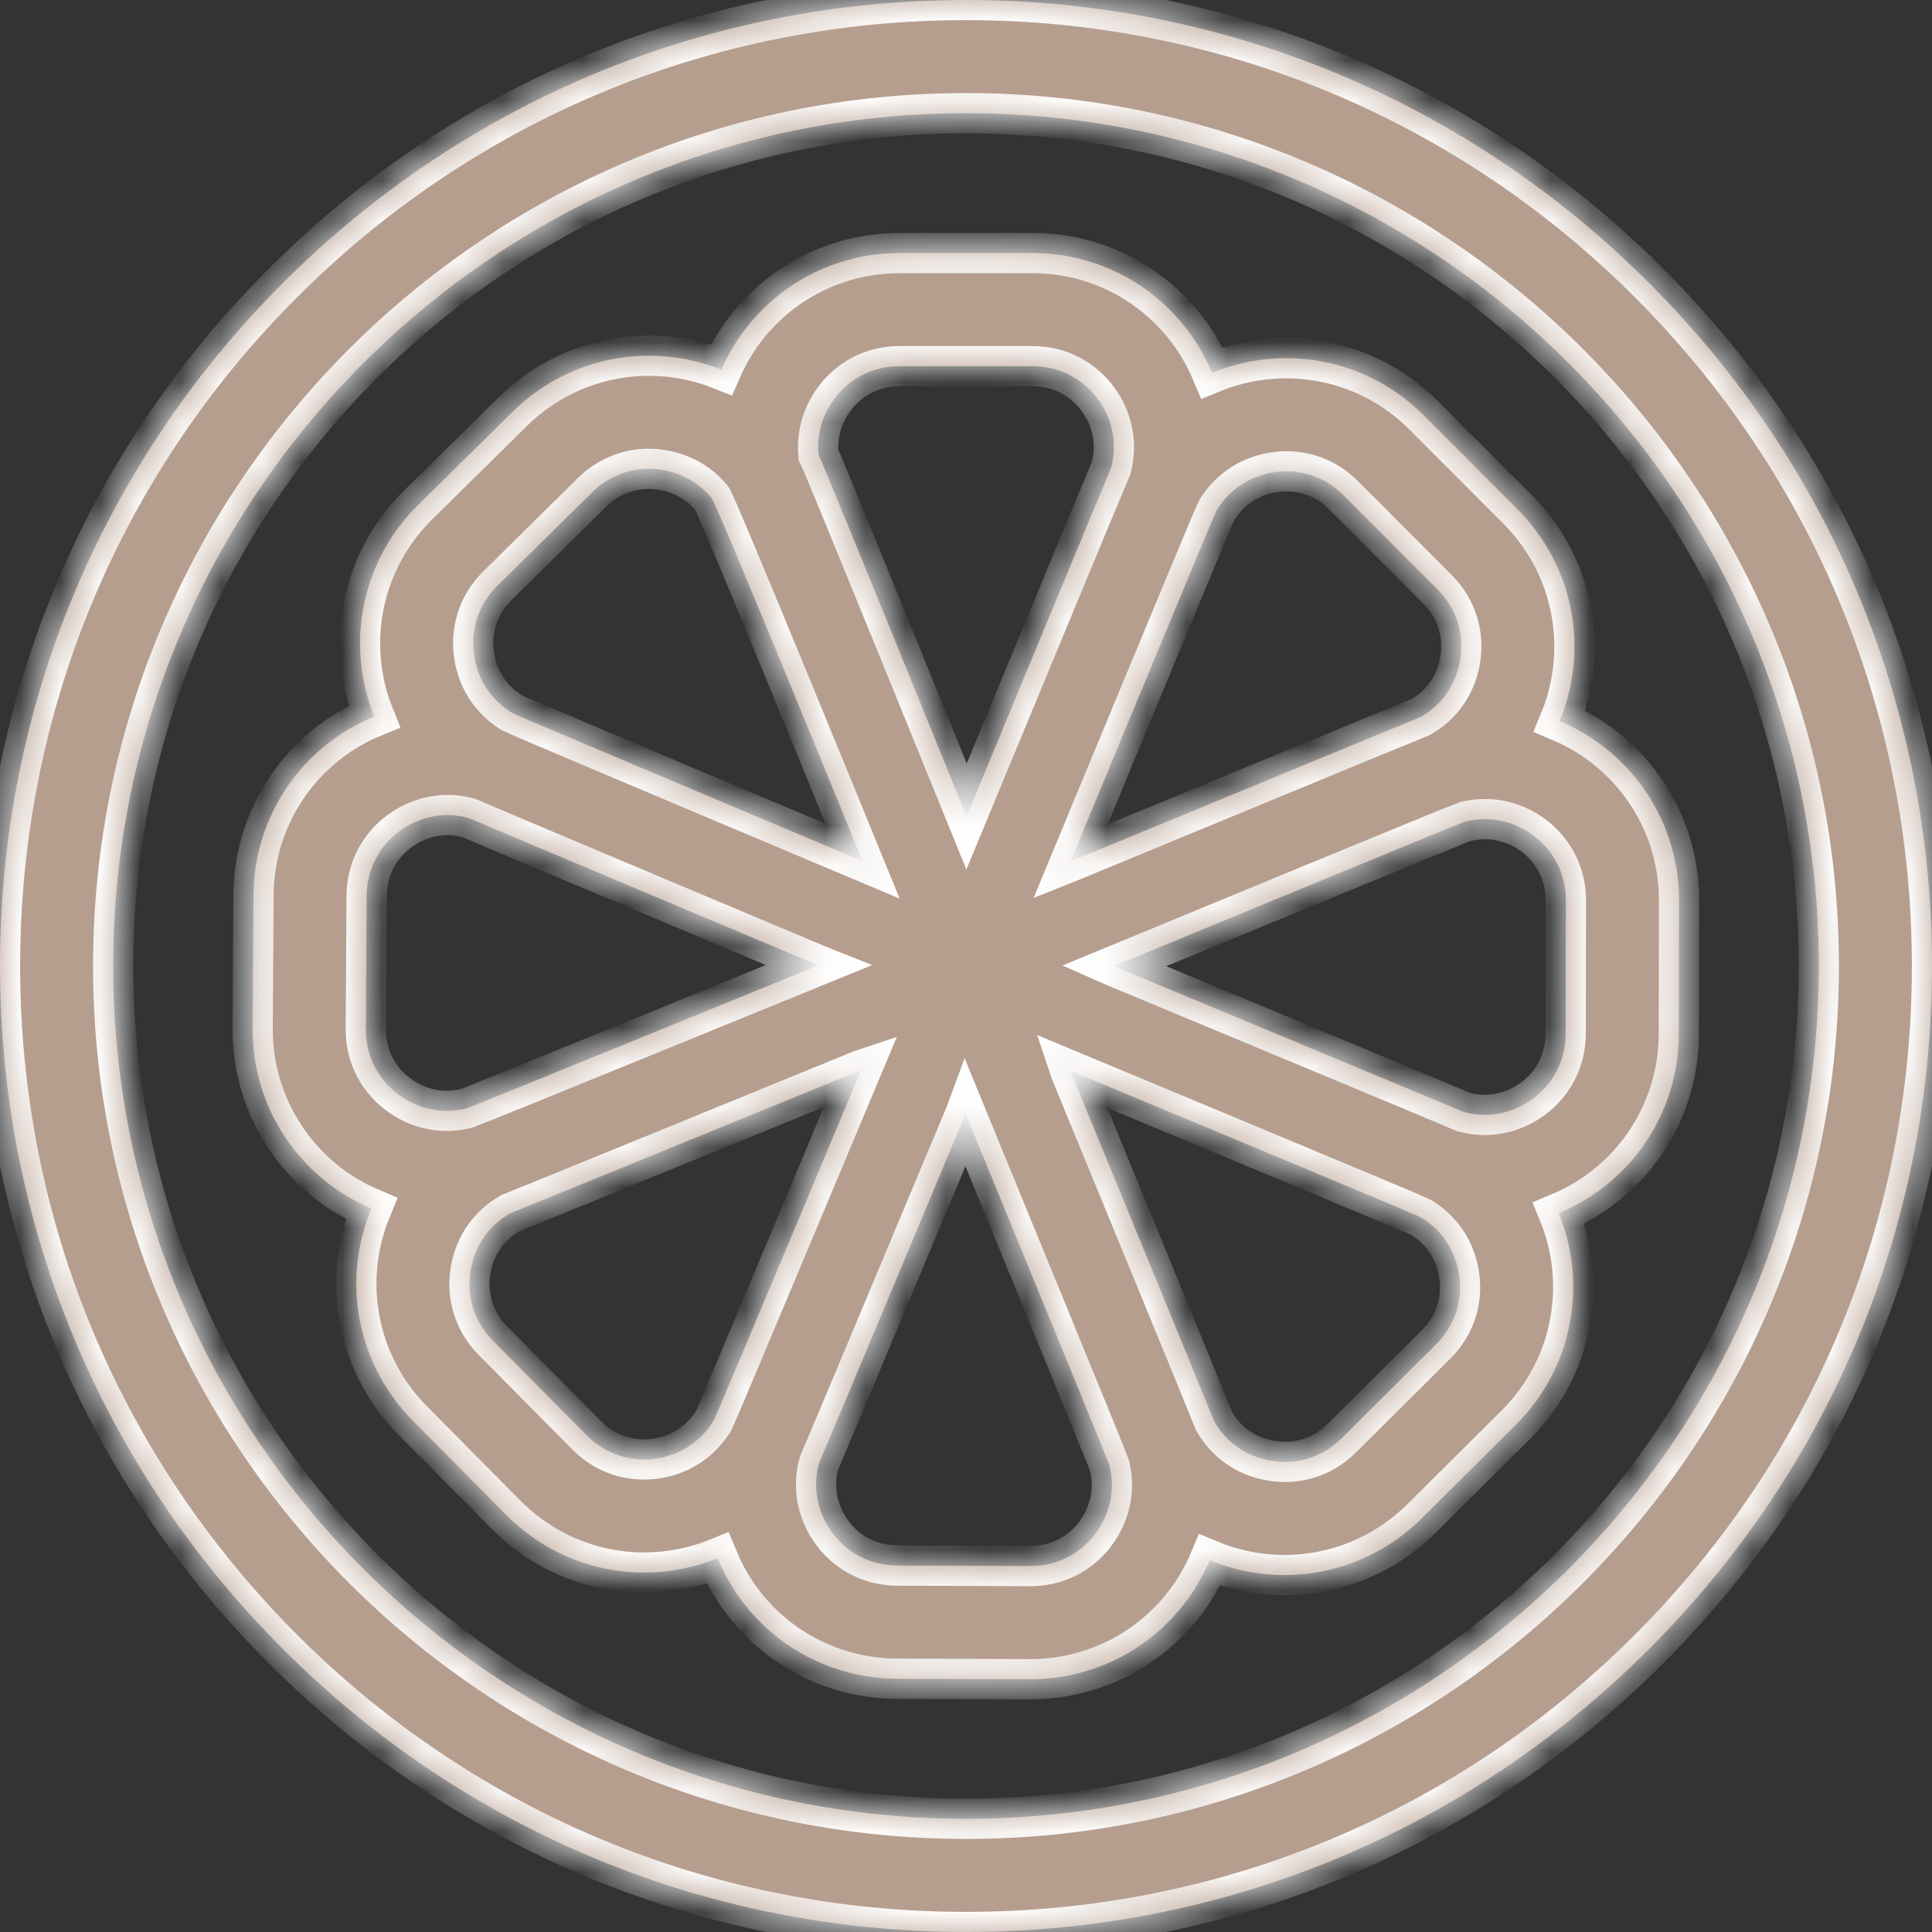
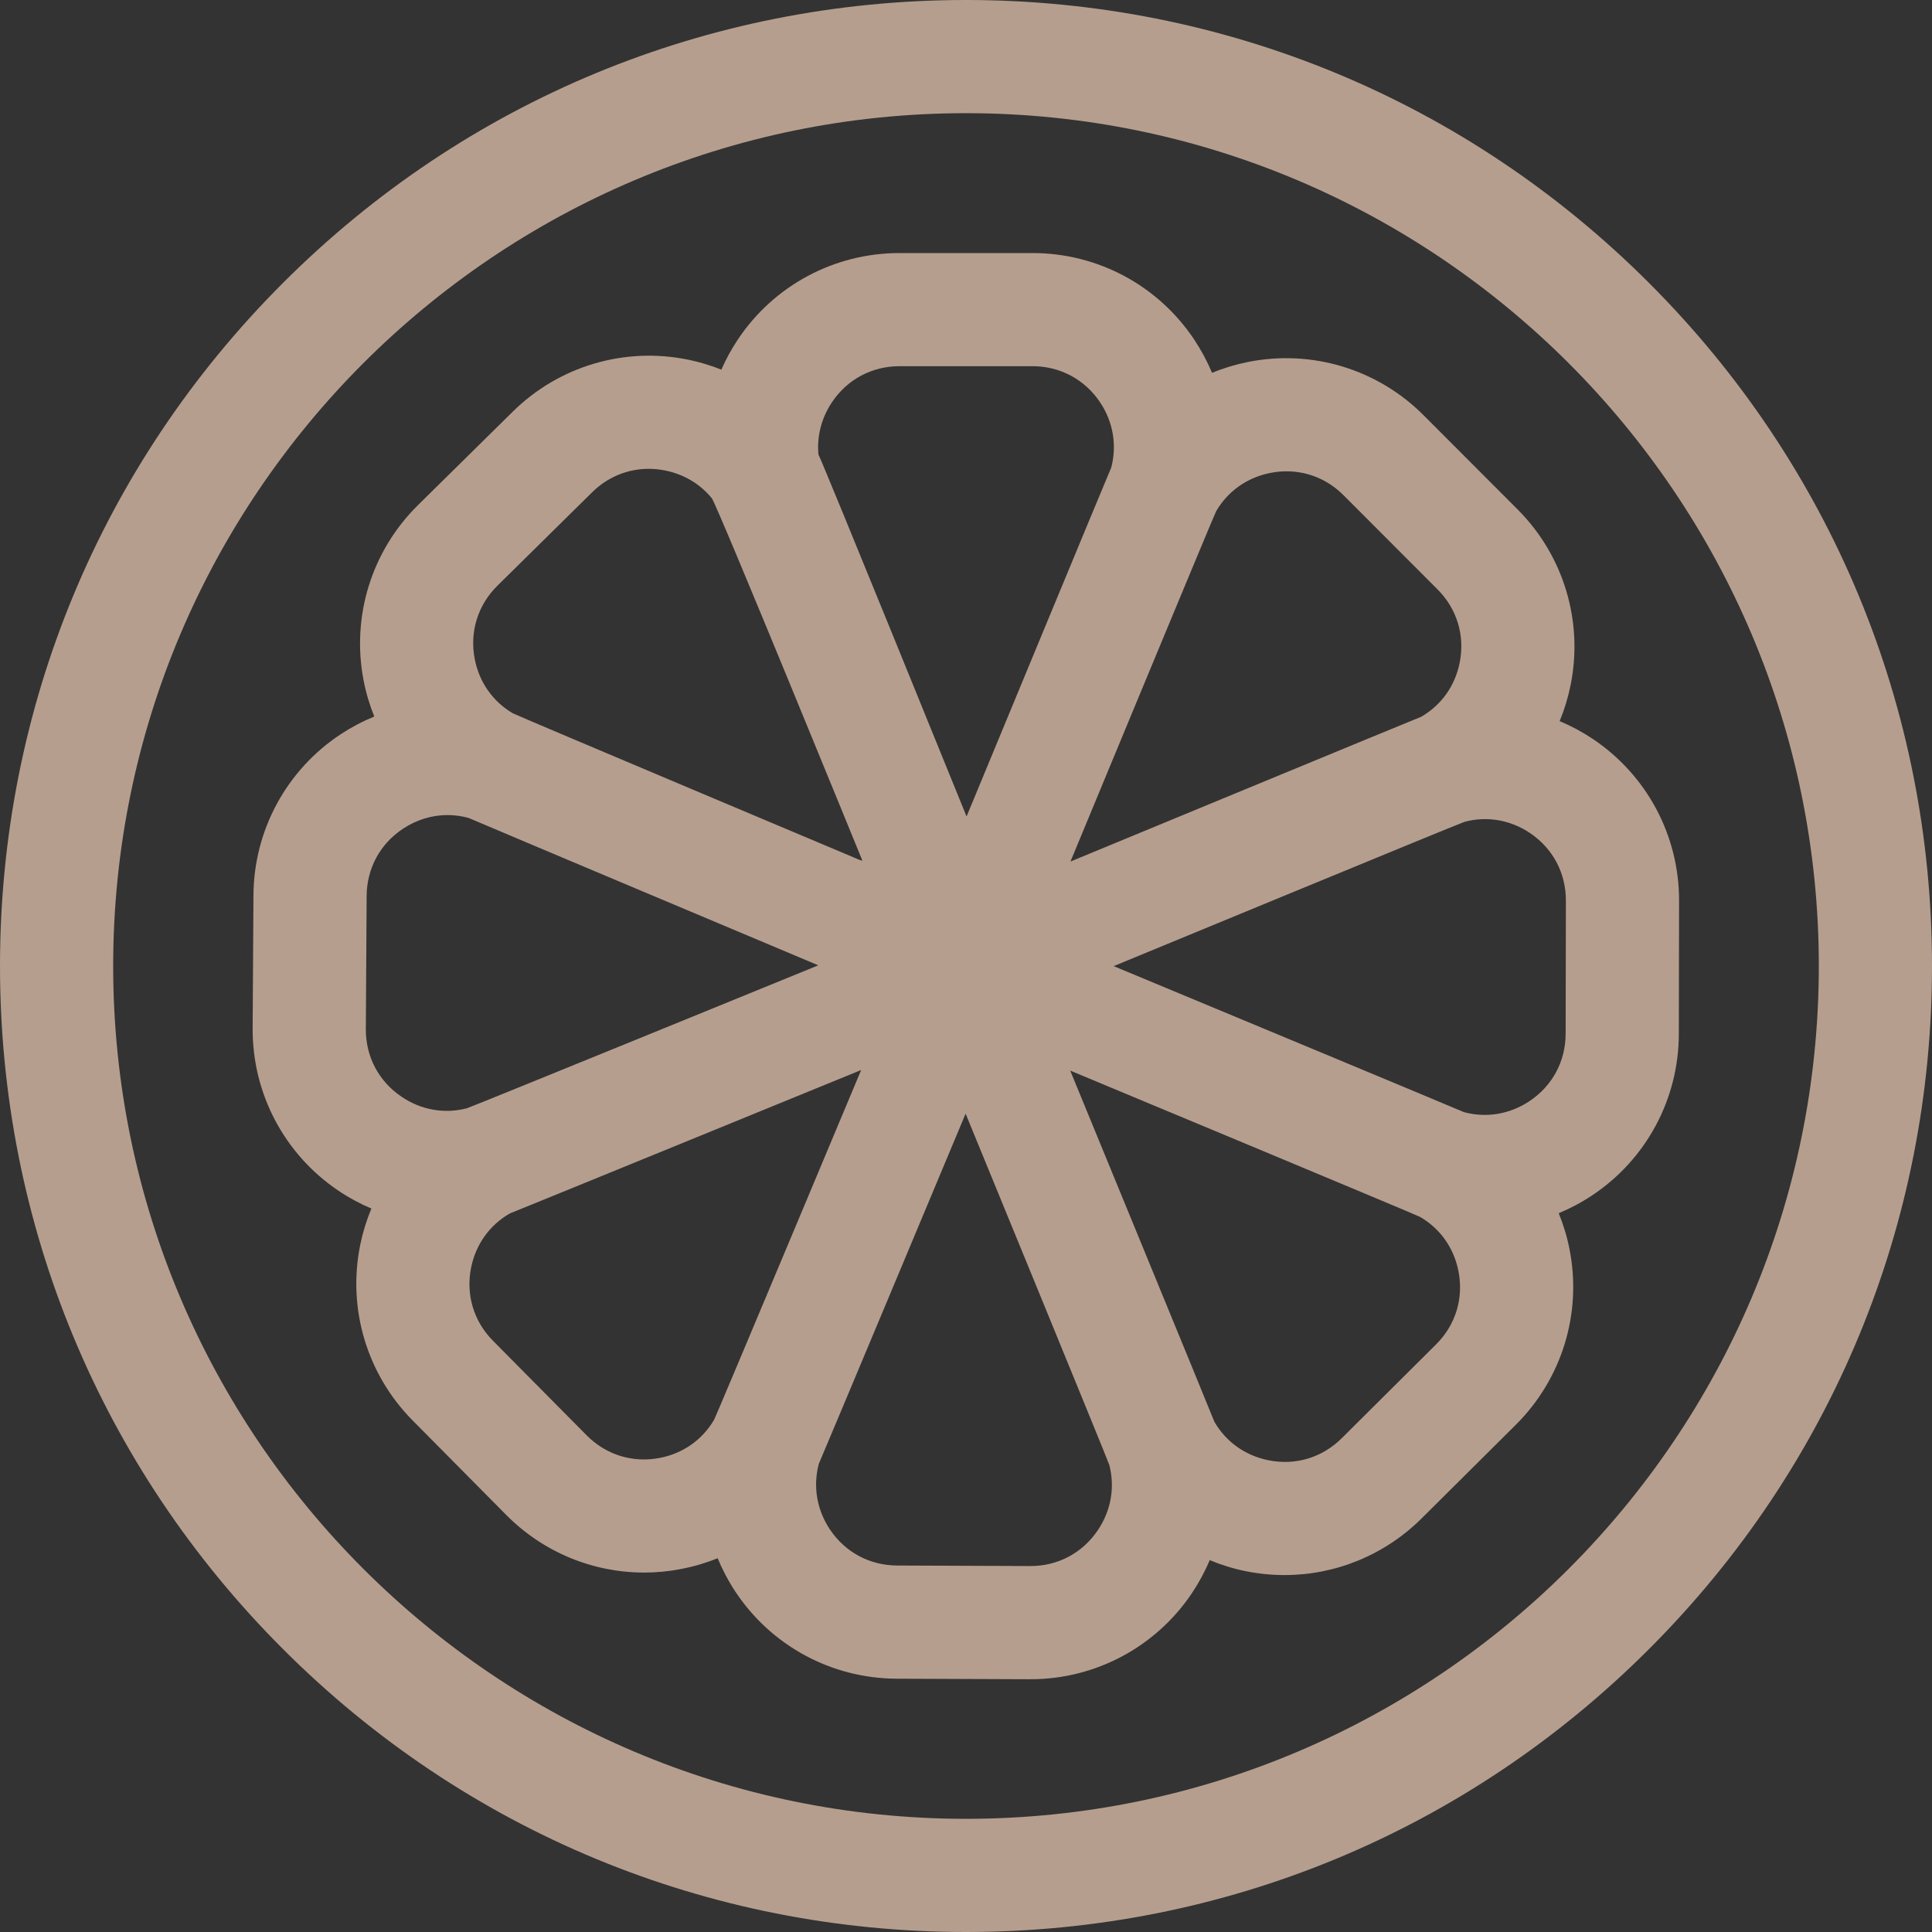
<svg xmlns="http://www.w3.org/2000/svg" width="48" height="48" viewBox="0 0 48 48" fill="none">
  <rect x="0" y="0" width="48" height="48" fill="#333333" stroke="none" />
  <g clip-path="url(#clip0_6440_71)">
    <mask id="path-1-inside-1_6440_71" fill="white">
-       <path d="M40.97 7.03C36.438 2.497 30.41 0 24 0C17.59 0 11.562 2.497 7.03 7.03C2.497 11.562 0 17.59 0 24C0 30.41 2.497 36.438 7.03 40.97C11.562 45.503 17.59 48 24 48C30.41 48 36.438 45.503 40.97 40.97C45.503 36.438 48 30.41 48 24C48 17.59 45.503 11.562 40.97 7.03ZM24 45.188C12.317 45.188 2.812 35.683 2.812 24C2.812 12.317 12.317 2.812 24 2.812C35.683 2.812 45.188 12.317 45.188 24C45.188 35.683 35.683 45.188 24 45.188Z" />
      <path d="M39.575 18.36C39.311 18.184 39.035 18.036 38.749 17.916C38.868 17.629 38.959 17.329 39.022 17.019C39.34 15.433 38.848 13.802 37.705 12.657L35.369 10.317C34.227 9.172 32.597 8.677 31.01 8.992C30.7 9.054 30.399 9.145 30.113 9.263C29.993 8.977 29.845 8.7 29.67 8.437C28.772 7.09 27.271 6.287 25.653 6.287H22.347C20.729 6.287 19.228 7.09 18.33 8.437C18.171 8.676 18.035 8.926 17.922 9.184C17.661 9.079 17.388 8.996 17.107 8.938C15.522 8.61 13.889 9.093 12.738 10.229L10.384 12.55C9.232 13.687 8.727 15.314 9.033 16.903C9.093 17.214 9.183 17.515 9.299 17.802C9.012 17.919 8.734 18.065 8.469 18.239C7.119 19.128 6.306 20.626 6.297 22.244L6.277 25.549C6.268 27.167 7.063 28.674 8.403 29.579C8.665 29.756 8.941 29.905 9.227 30.026C9.108 30.312 9.015 30.612 8.951 30.922C8.627 32.507 9.112 34.14 10.251 35.29L12.577 37.638C13.494 38.564 14.729 39.07 16.005 39.07C16.312 39.07 16.622 39.04 16.931 38.98C17.243 38.919 17.544 38.83 17.83 38.713C17.948 39 18.094 39.277 18.269 39.542C19.161 40.891 20.66 41.7 22.278 41.707L25.584 41.72H25.603C27.214 41.72 28.71 40.923 29.61 39.586C29.786 39.323 29.935 39.047 30.055 38.761C30.341 38.88 30.641 38.973 30.951 39.036C31.273 39.1 31.595 39.132 31.916 39.132C33.178 39.132 34.401 38.636 35.317 37.727L37.661 35.397C38.808 34.256 39.307 32.627 38.995 31.04C38.934 30.729 38.843 30.428 38.726 30.142C39.012 30.023 39.29 29.876 39.553 29.701C40.901 28.806 41.707 27.306 41.71 25.687L41.716 22.381C41.72 20.764 40.919 19.261 39.575 18.36ZM30.214 12.703C30.502 12.207 30.98 11.865 31.559 11.75C31.695 11.723 31.83 11.71 31.964 11.71C32.493 11.71 32.993 11.916 33.38 12.304L35.715 14.643C36.2 15.128 36.4 15.793 36.265 16.466C36.149 17.045 35.806 17.523 35.307 17.809C35.217 17.84 26.605 21.401 26.605 21.401L26.595 21.405C26.595 21.405 30.166 12.784 30.214 12.703ZM20.668 9.996C21.05 9.426 21.661 9.098 22.347 9.098H25.653C26.339 9.098 26.95 9.426 27.332 9.996C27.658 10.485 27.753 11.062 27.609 11.615C27.566 11.703 24.014 20.285 24.014 20.285C24.014 20.285 20.437 11.473 20.334 11.293C20.292 10.842 20.406 10.391 20.668 9.996ZM12.358 14.552L14.711 12.231C15.098 11.85 15.593 11.648 16.116 11.648C16.255 11.648 16.396 11.662 16.538 11.692C17.001 11.787 17.399 12.029 17.685 12.379C17.814 12.535 21.427 21.385 21.427 21.385L21.381 21.367L21.385 21.376C21.385 21.376 12.819 17.769 12.738 17.72C12.244 17.428 11.905 16.95 11.794 16.37C11.665 15.696 11.87 15.034 12.358 14.552ZM9.978 27.249C9.409 26.866 9.085 26.252 9.089 25.566L9.109 22.261C9.113 21.575 9.443 20.964 10.016 20.587C10.355 20.364 10.735 20.25 11.12 20.25C11.294 20.25 11.47 20.274 11.642 20.321C11.728 20.364 20.321 23.979 20.321 23.979L20.331 23.983C20.331 23.983 11.691 27.512 11.599 27.535C11.043 27.679 10.465 27.579 9.978 27.249ZM17.742 35.273C17.452 35.768 16.973 36.109 16.395 36.221C15.721 36.352 15.057 36.147 14.575 35.66L12.248 33.311C11.766 32.824 11.568 32.158 11.706 31.486C11.825 30.908 12.17 30.432 12.668 30.147C12.758 30.116 21.386 26.588 21.386 26.588L21.395 26.585C21.395 26.585 17.79 35.192 17.742 35.273ZM27.276 38.016C26.895 38.583 26.286 38.908 25.604 38.908H25.595L22.29 38.895C21.603 38.892 20.992 38.562 20.614 37.991C20.289 37.499 20.196 36.92 20.344 36.366C20.387 36.28 23.986 27.679 23.986 27.679L23.99 27.668C23.99 27.668 27.536 36.304 27.56 36.395C27.704 36.95 27.605 37.528 27.276 38.016ZM35.678 33.402L33.334 35.733C32.847 36.217 32.183 36.416 31.511 36.279C30.933 36.162 30.456 35.819 30.17 35.321C30.139 35.231 26.593 26.608 26.593 26.608L26.59 26.599C26.59 26.599 35.202 30.186 35.282 30.234C35.78 30.524 36.122 31.003 36.235 31.582C36.368 32.255 36.165 32.918 35.678 33.402ZM38.898 25.682C38.897 26.368 38.569 26.979 37.997 27.359C37.506 27.685 36.927 27.78 36.372 27.631C36.286 27.588 27.678 24.007 27.678 24.007L27.669 24.003C27.669 24.003 36.296 20.44 36.388 20.417C36.944 20.271 37.521 20.368 38.01 20.695C38.58 21.078 38.906 21.69 38.904 22.376L38.898 25.682Z" />
    </mask>
    <path d="M40.97 7.03C36.438 2.497 30.41 0 24 0C17.59 0 11.562 2.497 7.03 7.03C2.497 11.562 0 17.59 0 24C0 30.41 2.497 36.438 7.03 40.97C11.562 45.503 17.59 48 24 48C30.41 48 36.438 45.503 40.97 40.97C45.503 36.438 48 30.41 48 24C48 17.59 45.503 11.562 40.97 7.03ZM24 45.188C12.317 45.188 2.812 35.683 2.812 24C2.812 12.317 12.317 2.812 24 2.812C35.683 2.812 45.188 12.317 45.188 24C45.188 35.683 35.683 45.188 24 45.188Z" fill="#B69E8E" />
    <path d="M39.575 18.36C39.311 18.184 39.035 18.036 38.749 17.916C38.868 17.629 38.959 17.329 39.022 17.019C39.34 15.433 38.848 13.802 37.705 12.657L35.369 10.317C34.227 9.172 32.597 8.677 31.01 8.992C30.7 9.054 30.399 9.145 30.113 9.263C29.993 8.977 29.845 8.7 29.67 8.437C28.772 7.09 27.271 6.287 25.653 6.287H22.347C20.729 6.287 19.228 7.09 18.33 8.437C18.171 8.676 18.035 8.926 17.922 9.184C17.661 9.079 17.388 8.996 17.107 8.938C15.522 8.61 13.889 9.093 12.738 10.229L10.384 12.55C9.232 13.687 8.727 15.314 9.033 16.903C9.093 17.214 9.183 17.515 9.299 17.802C9.012 17.919 8.734 18.065 8.469 18.239C7.119 19.128 6.306 20.626 6.297 22.244L6.277 25.549C6.268 27.167 7.063 28.674 8.403 29.579C8.665 29.756 8.941 29.905 9.227 30.026C9.108 30.312 9.015 30.612 8.951 30.922C8.627 32.507 9.112 34.14 10.251 35.29L12.577 37.638C13.494 38.564 14.729 39.07 16.005 39.07C16.312 39.07 16.622 39.04 16.931 38.98C17.243 38.919 17.544 38.83 17.83 38.713C17.948 39 18.094 39.277 18.269 39.542C19.161 40.891 20.66 41.7 22.278 41.707L25.584 41.72H25.603C27.214 41.72 28.71 40.923 29.61 39.586C29.786 39.323 29.935 39.047 30.055 38.761C30.341 38.88 30.641 38.973 30.951 39.036C31.273 39.1 31.595 39.132 31.916 39.132C33.178 39.132 34.401 38.636 35.317 37.727L37.661 35.397C38.808 34.256 39.307 32.627 38.995 31.04C38.934 30.729 38.843 30.428 38.726 30.142C39.012 30.023 39.29 29.876 39.553 29.701C40.901 28.806 41.707 27.306 41.71 25.687L41.716 22.381C41.72 20.764 40.919 19.261 39.575 18.36ZM30.214 12.703C30.502 12.207 30.98 11.865 31.559 11.75C31.695 11.723 31.83 11.71 31.964 11.71C32.493 11.71 32.993 11.916 33.38 12.304L35.715 14.643C36.2 15.128 36.4 15.793 36.265 16.466C36.149 17.045 35.806 17.523 35.307 17.809C35.217 17.84 26.605 21.401 26.605 21.401L26.595 21.405C26.595 21.405 30.166 12.784 30.214 12.703ZM20.668 9.996C21.05 9.426 21.661 9.098 22.347 9.098H25.653C26.339 9.098 26.95 9.426 27.332 9.996C27.658 10.485 27.753 11.062 27.609 11.615C27.566 11.703 24.014 20.285 24.014 20.285C24.014 20.285 20.437 11.473 20.334 11.293C20.292 10.842 20.406 10.391 20.668 9.996ZM12.358 14.552L14.711 12.231C15.098 11.85 15.593 11.648 16.116 11.648C16.255 11.648 16.396 11.662 16.538 11.692C17.001 11.787 17.399 12.029 17.685 12.379C17.814 12.535 21.427 21.385 21.427 21.385L21.381 21.367L21.385 21.376C21.385 21.376 12.819 17.769 12.738 17.72C12.244 17.428 11.905 16.95 11.794 16.37C11.665 15.696 11.87 15.034 12.358 14.552ZM9.978 27.249C9.409 26.866 9.085 26.252 9.089 25.566L9.109 22.261C9.113 21.575 9.443 20.964 10.016 20.587C10.355 20.364 10.735 20.25 11.12 20.25C11.294 20.25 11.47 20.274 11.642 20.321C11.728 20.364 20.321 23.979 20.321 23.979L20.331 23.983C20.331 23.983 11.691 27.512 11.599 27.535C11.043 27.679 10.465 27.579 9.978 27.249ZM17.742 35.273C17.452 35.768 16.973 36.109 16.395 36.221C15.721 36.352 15.057 36.147 14.575 35.66L12.248 33.311C11.766 32.824 11.568 32.158 11.706 31.486C11.825 30.908 12.17 30.432 12.668 30.147C12.758 30.116 21.386 26.588 21.386 26.588L21.395 26.585C21.395 26.585 17.79 35.192 17.742 35.273ZM27.276 38.016C26.895 38.583 26.286 38.908 25.604 38.908H25.595L22.29 38.895C21.603 38.892 20.992 38.562 20.614 37.991C20.289 37.499 20.196 36.92 20.344 36.366C20.387 36.28 23.986 27.679 23.986 27.679L23.99 27.668C23.99 27.668 27.536 36.304 27.56 36.395C27.704 36.95 27.605 37.528 27.276 38.016ZM35.678 33.402L33.334 35.733C32.847 36.217 32.183 36.416 31.511 36.279C30.933 36.162 30.456 35.819 30.17 35.321C30.139 35.231 26.593 26.608 26.593 26.608L26.59 26.599C26.59 26.599 35.202 30.186 35.282 30.234C35.78 30.524 36.122 31.003 36.235 31.582C36.368 32.255 36.165 32.918 35.678 33.402ZM38.898 25.682C38.897 26.368 38.569 26.979 37.997 27.359C37.506 27.685 36.927 27.78 36.372 27.631C36.286 27.588 27.678 24.007 27.678 24.007L27.669 24.003C27.669 24.003 36.296 20.44 36.388 20.417C36.944 20.271 37.521 20.368 38.01 20.695C38.58 21.078 38.906 21.69 38.904 22.376L38.898 25.682Z" fill="#B69E8E" />
    <path d="M40.97 7.03C36.438 2.497 30.41 0 24 0C17.59 0 11.562 2.497 7.03 7.03C2.497 11.562 0 17.59 0 24C0 30.41 2.497 36.438 7.03 40.97C11.562 45.503 17.59 48 24 48C30.41 48 36.438 45.503 40.97 40.97C45.503 36.438 48 30.41 48 24C48 17.59 45.503 11.562 40.97 7.03ZM24 45.188C12.317 45.188 2.812 35.683 2.812 24C2.812 12.317 12.317 2.812 24 2.812C35.683 2.812 45.188 12.317 45.188 24C45.188 35.683 35.683 45.188 24 45.188Z" stroke="white" mask="url(#path-1-inside-1_6440_71)" />
-     <path d="M39.575 18.36C39.311 18.184 39.035 18.036 38.749 17.916C38.868 17.629 38.959 17.329 39.022 17.019C39.34 15.433 38.848 13.802 37.705 12.657L35.369 10.317C34.227 9.172 32.597 8.677 31.01 8.992C30.7 9.054 30.399 9.145 30.113 9.263C29.993 8.977 29.845 8.7 29.67 8.437C28.772 7.09 27.271 6.287 25.653 6.287H22.347C20.729 6.287 19.228 7.09 18.33 8.437C18.171 8.676 18.035 8.926 17.922 9.184C17.661 9.079 17.388 8.996 17.107 8.938C15.522 8.61 13.889 9.093 12.738 10.229L10.384 12.55C9.232 13.687 8.727 15.314 9.033 16.903C9.093 17.214 9.183 17.515 9.299 17.802C9.012 17.919 8.734 18.065 8.469 18.239C7.119 19.128 6.306 20.626 6.297 22.244L6.277 25.549C6.268 27.167 7.063 28.674 8.403 29.579C8.665 29.756 8.941 29.905 9.227 30.026C9.108 30.312 9.015 30.612 8.951 30.922C8.627 32.507 9.112 34.14 10.251 35.29L12.577 37.638C13.494 38.564 14.729 39.07 16.005 39.07C16.312 39.07 16.622 39.04 16.931 38.98C17.243 38.919 17.544 38.83 17.83 38.713C17.948 39 18.094 39.277 18.269 39.542C19.161 40.891 20.66 41.7 22.278 41.707L25.584 41.72H25.603C27.214 41.72 28.71 40.923 29.61 39.586C29.786 39.323 29.935 39.047 30.055 38.761C30.341 38.88 30.641 38.973 30.951 39.036C31.273 39.1 31.595 39.132 31.916 39.132C33.178 39.132 34.401 38.636 35.317 37.727L37.661 35.397C38.808 34.256 39.307 32.627 38.995 31.04C38.934 30.729 38.843 30.428 38.726 30.142C39.012 30.023 39.29 29.876 39.553 29.701C40.901 28.806 41.707 27.306 41.71 25.687L41.716 22.381C41.72 20.764 40.919 19.261 39.575 18.36ZM30.214 12.703C30.502 12.207 30.98 11.865 31.559 11.75C31.695 11.723 31.83 11.71 31.964 11.71C32.493 11.71 32.993 11.916 33.38 12.304L35.715 14.643C36.2 15.128 36.4 15.793 36.265 16.466C36.149 17.045 35.806 17.523 35.307 17.809C35.217 17.84 26.605 21.401 26.605 21.401L26.595 21.405C26.595 21.405 30.166 12.784 30.214 12.703ZM20.668 9.996C21.05 9.426 21.661 9.098 22.347 9.098H25.653C26.339 9.098 26.95 9.426 27.332 9.996C27.658 10.485 27.753 11.062 27.609 11.615C27.566 11.703 24.014 20.285 24.014 20.285C24.014 20.285 20.437 11.473 20.334 11.293C20.292 10.842 20.406 10.391 20.668 9.996ZM12.358 14.552L14.711 12.231C15.098 11.85 15.593 11.648 16.116 11.648C16.255 11.648 16.396 11.662 16.538 11.692C17.001 11.787 17.399 12.029 17.685 12.379C17.814 12.535 21.427 21.385 21.427 21.385L21.381 21.367L21.385 21.376C21.385 21.376 12.819 17.769 12.738 17.72C12.244 17.428 11.905 16.95 11.794 16.37C11.665 15.696 11.87 15.034 12.358 14.552ZM9.978 27.249C9.409 26.866 9.085 26.252 9.089 25.566L9.109 22.261C9.113 21.575 9.443 20.964 10.016 20.587C10.355 20.364 10.735 20.25 11.12 20.25C11.294 20.25 11.47 20.274 11.642 20.321C11.728 20.364 20.321 23.979 20.321 23.979L20.331 23.983C20.331 23.983 11.691 27.512 11.599 27.535C11.043 27.679 10.465 27.579 9.978 27.249ZM17.742 35.273C17.452 35.768 16.973 36.109 16.395 36.221C15.721 36.352 15.057 36.147 14.575 35.66L12.248 33.311C11.766 32.824 11.568 32.158 11.706 31.486C11.825 30.908 12.17 30.432 12.668 30.147C12.758 30.116 21.386 26.588 21.386 26.588L21.395 26.585C21.395 26.585 17.79 35.192 17.742 35.273ZM27.276 38.016C26.895 38.583 26.286 38.908 25.604 38.908H25.595L22.29 38.895C21.603 38.892 20.992 38.562 20.614 37.991C20.289 37.499 20.196 36.92 20.344 36.366C20.387 36.28 23.986 27.679 23.986 27.679L23.99 27.668C23.99 27.668 27.536 36.304 27.56 36.395C27.704 36.95 27.605 37.528 27.276 38.016ZM35.678 33.402L33.334 35.733C32.847 36.217 32.183 36.416 31.511 36.279C30.933 36.162 30.456 35.819 30.17 35.321C30.139 35.231 26.593 26.608 26.593 26.608L26.59 26.599C26.59 26.599 35.202 30.186 35.282 30.234C35.78 30.524 36.122 31.003 36.235 31.582C36.368 32.255 36.165 32.918 35.678 33.402ZM38.898 25.682C38.897 26.368 38.569 26.979 37.997 27.359C37.506 27.685 36.927 27.78 36.372 27.631C36.286 27.588 27.678 24.007 27.678 24.007L27.669 24.003C27.669 24.003 36.296 20.44 36.388 20.417C36.944 20.271 37.521 20.368 38.01 20.695C38.58 21.078 38.906 21.69 38.904 22.376L38.898 25.682Z" stroke="white" mask="url(#path-1-inside-1_6440_71)" />
  </g>
  <defs>
    <clipPath id="clip0_6440_71">
      <rect width="48" height="48" fill="white" />
    </clipPath>
  </defs>
</svg>